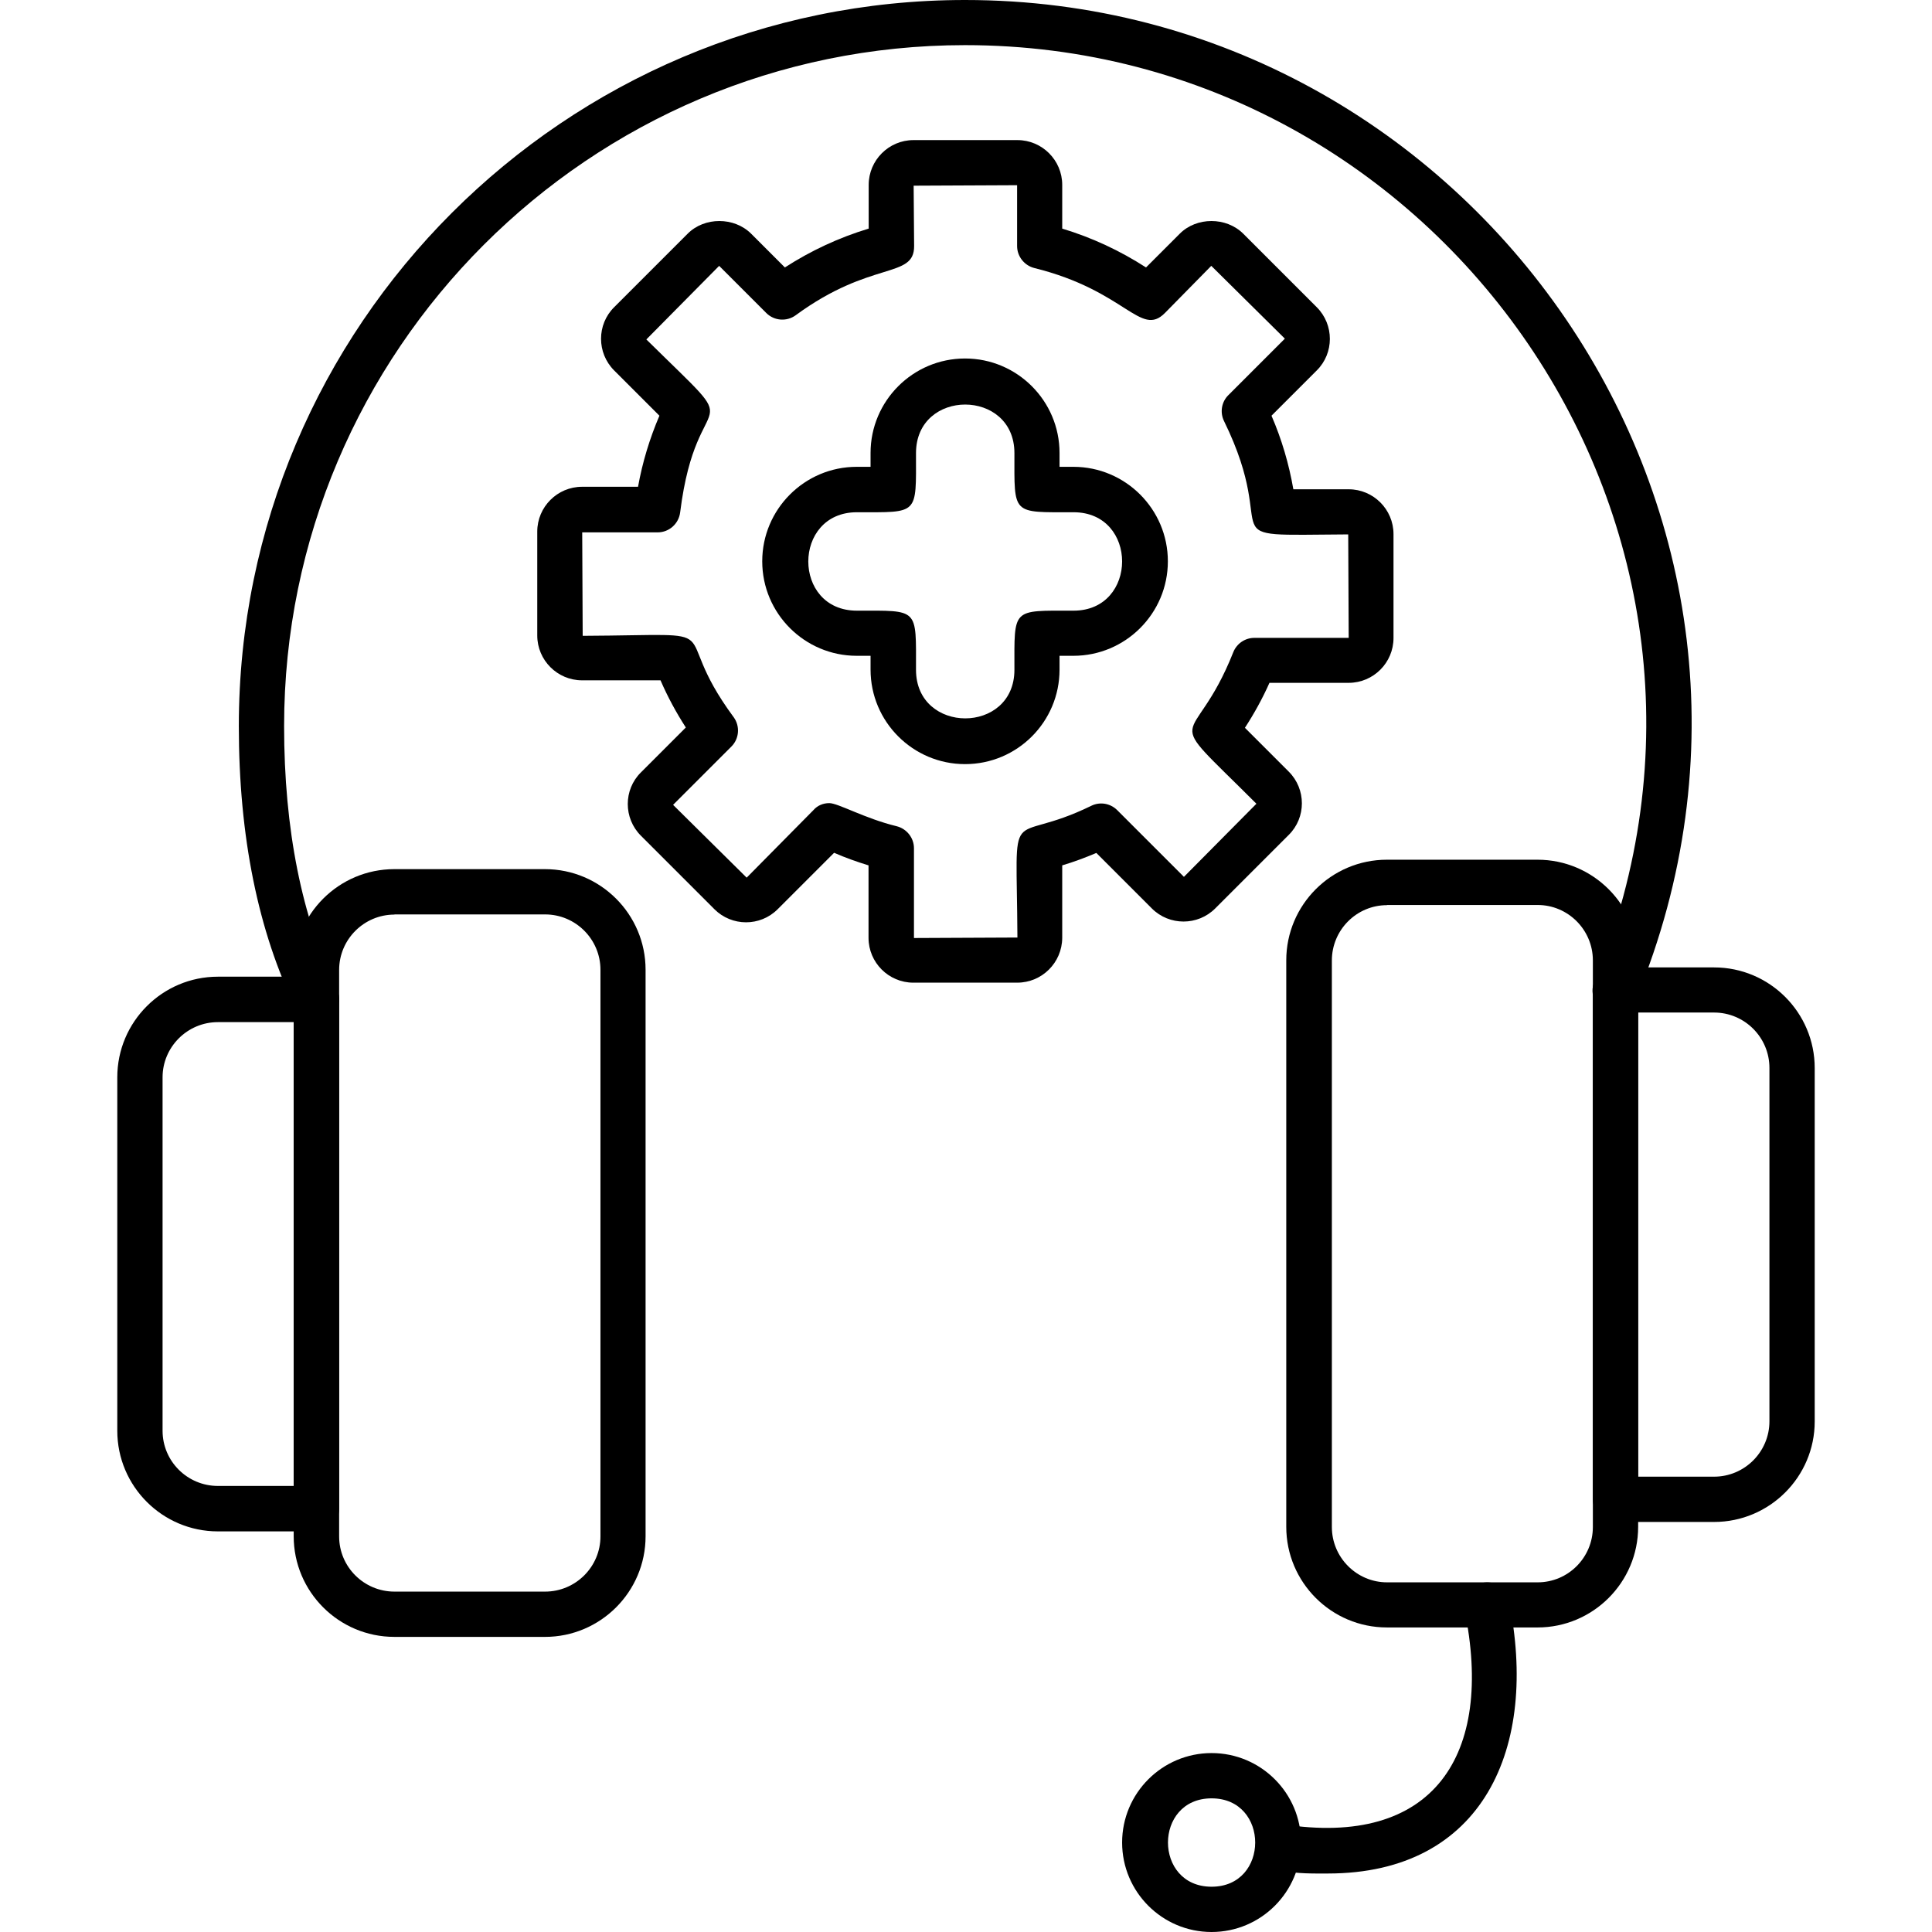
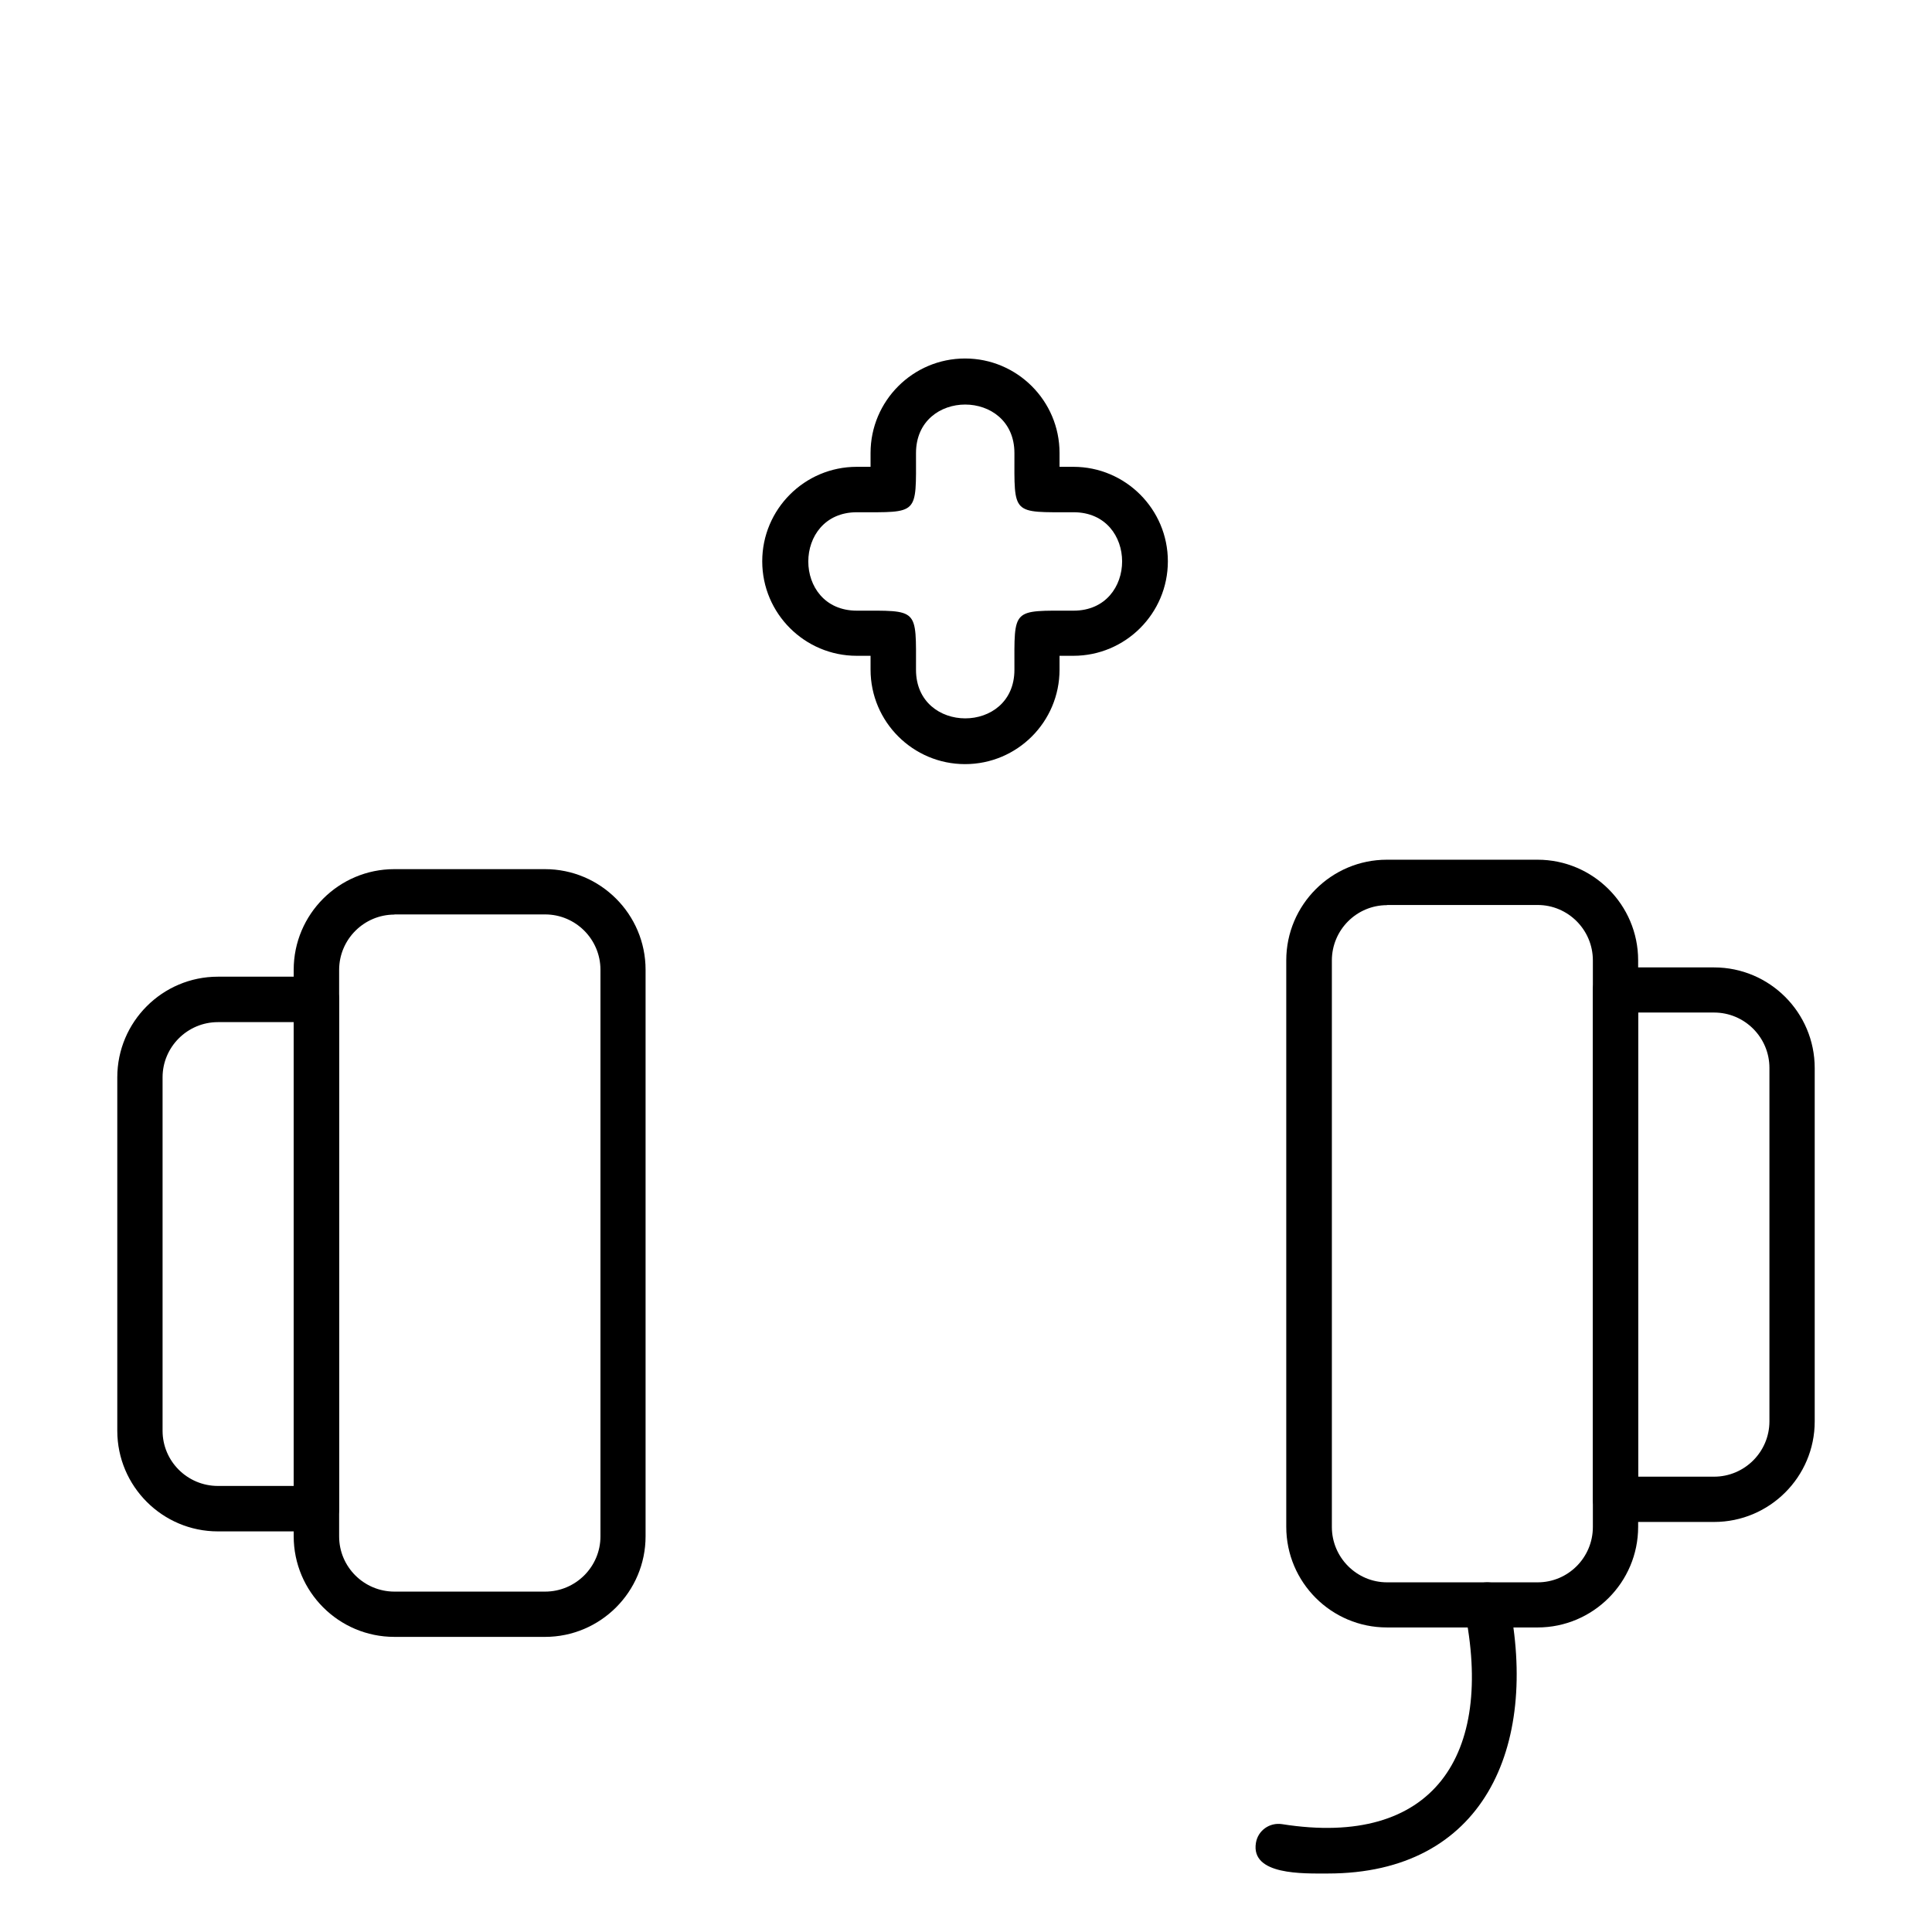
<svg xmlns="http://www.w3.org/2000/svg" clip-rule="evenodd" fill-rule="evenodd" height="1.707in" image-rendering="optimizeQuality" shape-rendering="geometricPrecision" text-rendering="geometricPrecision" viewBox="0 0 1706.66 1706.66" width="1.707in">
  <g id="Layer_x0020_1">
    <path d="m1358.19 1437.63h-133.06c-49.03 0-88.89-39.86-88.89-88.89v-500.41c0-49.02 39.86-88.89 88.89-88.89h133.06c49.03 0 88.89 39.86 88.89 88.89v500.42c0 49.03-39.86 88.89-88.89 88.89zm-132.92-638.05c-26.94 0-48.75 21.94-48.75 48.89v500.42c0 26.94 21.94 48.89 48.75 48.89h133.06c26.94 0 48.75-21.94 48.75-48.89v-500.56c0-26.94-21.94-48.89-48.75-48.89h-133.06z" />
    <path d="m1514.16 1344.44h-87.08c-10.97 0-20-9.03-20-20v-449.86c0-10.97 9.03-20 20-20h87.08c49.03 0 88.89 39.86 88.89 88.89v312.22c0 48.89-39.86 88.75-88.89 88.75zm-67.08-40h67.08c26.94 0 48.89-21.94 48.89-48.89v-312.22c0-26.94-21.94-48.89-48.89-48.89h-67.08z" />
-     <path d="m279.58 902.91c-7.36 0-14.44-4.17-17.92-11.25-33.61-68.61-50.69-152.78-50.69-250.13 0-353.75 287.78-641.53 641.52-641.53 448.87 0 768.46 457 592.91 882.22-9.96 24.12-46.97 9.05-36.94-15.28 164.49-399.25-135.57-827.07-555.97-827.07-331.66 0-601.52 269.86-601.52 601.53 0 91.25 15.69 169.44 46.53 232.63 6.52 13.3-3.42 28.88-17.91 28.88z" />
    <path d="m481.39 1445.96h-133.06c-49.03 0-88.89-39.86-88.89-88.89v-500.41c0-49.02 39.86-88.89 88.89-88.89h133.06c49.03 0 88.89 39.86 88.89 88.89v500.42c0 49.02-39.86 88.89-88.89 88.89zm-132.92-638.05c-26.94 0-48.89 21.94-48.89 48.89v500.42c0 26.94 21.94 48.75 48.89 48.75h133.06c26.94 0 48.89-21.94 48.89-48.75v-500.56c0-26.94-21.94-48.89-48.89-48.89h-133.06z" />
    <path d="m279.58 1352.77h-87.08c-49.03 0-88.89-39.86-88.89-88.89v-312.22c0-49.03 39.86-88.89 88.89-88.89h87.08c11.11 0 20 9.03 20 20v449.86c0 11.25-8.89 20.14-20 20.14zm-87.08-449.86c-26.94 0-48.89 21.94-48.89 48.75v312.22c0 26.94 21.94 48.75 48.89 48.75h67.08v-409.72z" />
-     <path d="m898.61 868.05h-91.8c-21.81 0-39.58-17.78-39.58-39.58v-64.03c-10.42-3.19-20.56-6.81-30.42-11.11l-49.86 49.86c-15.48 15.48-40.55 15.29-55.83 0l-65-65c-15.42-15.42-15.42-40.56 0-55.83l39.72-39.72c-8.61-13.33-16.11-27.22-22.36-41.67h-69.3c-21.81 0-39.58-17.78-39.58-39.58v-91.81c0-21.81 17.78-39.58 39.58-39.58h49.44c3.89-21.67 10.28-42.64 18.89-62.78l-40-40c-15.42-15.42-15.42-40.56 0-55.83l65-65c14.86-14.86 40.97-14.86 55.97 0l29.86 29.86c23.06-14.86 47.78-26.39 74.03-34.31v-38.61c0-21.81 17.78-39.58 39.58-39.58h91.8c21.81 0 39.58 17.78 39.58 39.58v38.61c26.25 7.92 50.97 19.44 74.03 34.31l29.86-29.86c14.86-14.86 40.97-14.86 55.97 0l65 65c15.42 15.42 15.42 40.56 0 55.83l-40 40c9.03 20.83 15.42 42.64 19.31 65h48.89c21.81 0 39.58 17.78 39.58 39.58v91.81c0 21.81-17.78 39.58-39.58 39.58h-70c-6.11 13.75-13.47 27.08-21.67 39.72l38.75 38.75c15.42 15.42 15.42 40.56 0 55.83l-65 65c-15.42 15.42-40.56 15.42-55.97 0l-49.03-49.03c-9.86 4.17-19.86 7.92-30.14 10.97v64.03c-.14 21.94-17.92 39.58-39.72 39.58zm-166.11-158.61c7.93 0 31.16 13.51 59.58 20.42 8.89 2.22 15.28 10.28 15.28 19.44v79.31l91.39-.42c-.67-126.61-10.39-79.4 65.28-116.39 7.64-3.75 16.81-2.22 22.92 3.89l58.89 58.89 64.03-64.58c-87.55-87.55-56.34-43.19-20.42-133.89 3.06-7.64 10.42-12.64 18.61-12.64l83.33-.01-.42-91.39c-128.68.82-57.12 7.21-109.72-100.14-3.75-7.64-2.22-16.94 3.89-22.92l49.86-49.86-65-64.31-40.97 41.67c-21.61 21.8-34.53-19.76-115.28-39.72-8.89-2.22-15.28-10.28-15.28-19.44v-53.75l-91.39.42.42 53.33c.11 29.26-37.94 12.17-104.59 61.11-7.92 5.83-19.03 5-25.97-1.94l-41.67-41.67-64.31 65c94.37 93.05 44.78 32.46 29.86 152.78-1.25 10-9.72 17.64-19.86 17.64l-66.66.01.42 91.39c139-.7 72.18-10.98 133.33 71.81 5.83 7.92 5 19.03-1.94 25.97l-51.53 51.53 65 64.31 59.03-59.72c3.48-4.04 8.61-6.12 13.89-6.12z" />
    <path d="m1172.91 1654.99c-21.55 0-68.2 1.65-63.47-27.08 1.81-10.97 12.08-18.19 23.06-16.53 133.67 21.17 187.8-60.6 161.11-189.72-5.33-25.77 33.85-33.86 39.17-8.06 26.77 130.07-22.41 241.39-159.86 241.39z" />
-     <path d="m1070.27 1706.66c-43.61 0-79.03-35.42-79.03-79.03s35.42-79.03 79.03-79.03 79.03 35.42 79.03 79.03-35.42 79.03-79.03 79.03zm0-118.06c-51.37 0-51.37 78.06 0 78.06s51.37-78.06 0-78.06z" />
    <path d="m852.49 675c-45.97 0-83.47-37.36-83.47-83.47v-12.22h-12.22c-45.97 0-83.47-37.36-83.47-83.47 0-45.97 37.36-83.47 83.47-83.47h12.22v-12.22c0-45.97 37.36-83.47 83.47-83.47 45.97 0 83.47 37.36 83.47 83.47v12.22h12.22c45.97 0 83.47 37.36 83.47 83.47s-37.5 83.47-83.47 83.47h-12.22v12.22c0 46.11-37.36 83.47-83.47 83.47zm-95.55-222.5c-57.15 0-57.3 86.94 0 86.94 54.97 0 52.22-2.75 52.22 52.22 0 57.15 86.94 57.3 86.94 0 0-54.95-2.67-52.22 52.22-52.22 57.15 0 57.3-86.94 0-86.94-54.89 0-52.22 2.73-52.22-52.22 0-57.19-86.94-57.24-86.94 0 0 54.97 2.75 52.22-52.22 52.22z" />
  </g>
</svg>